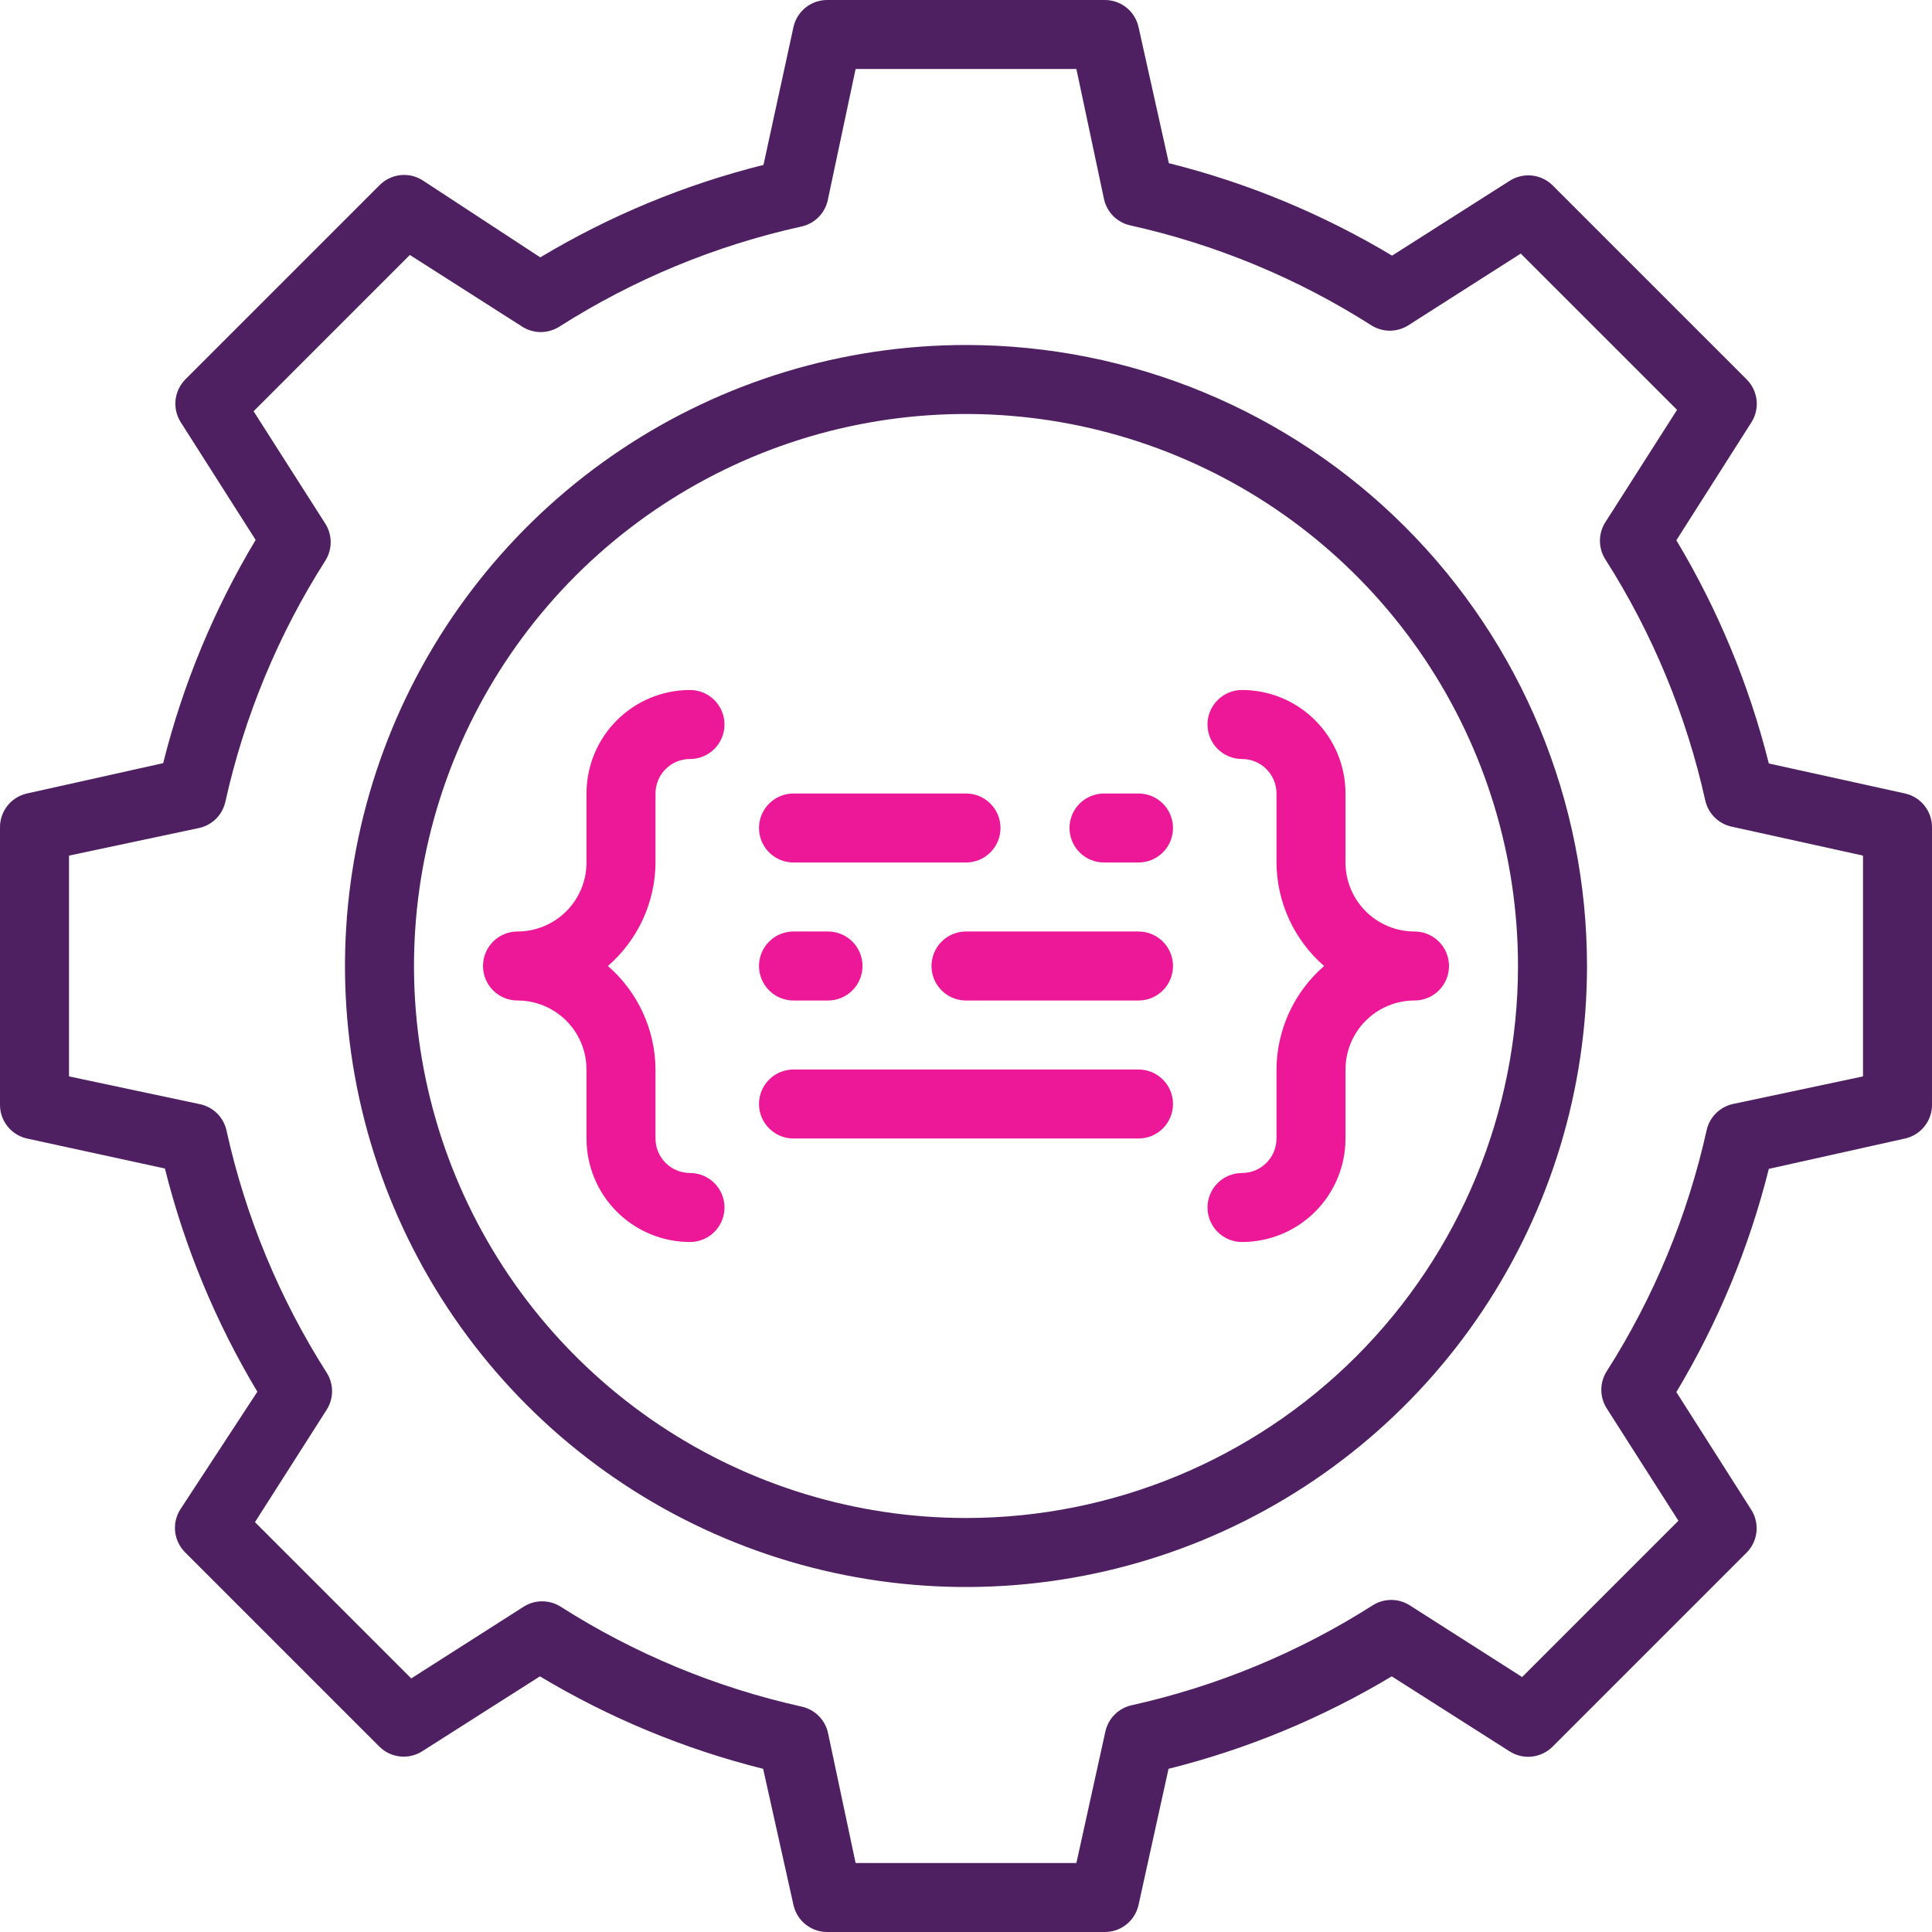
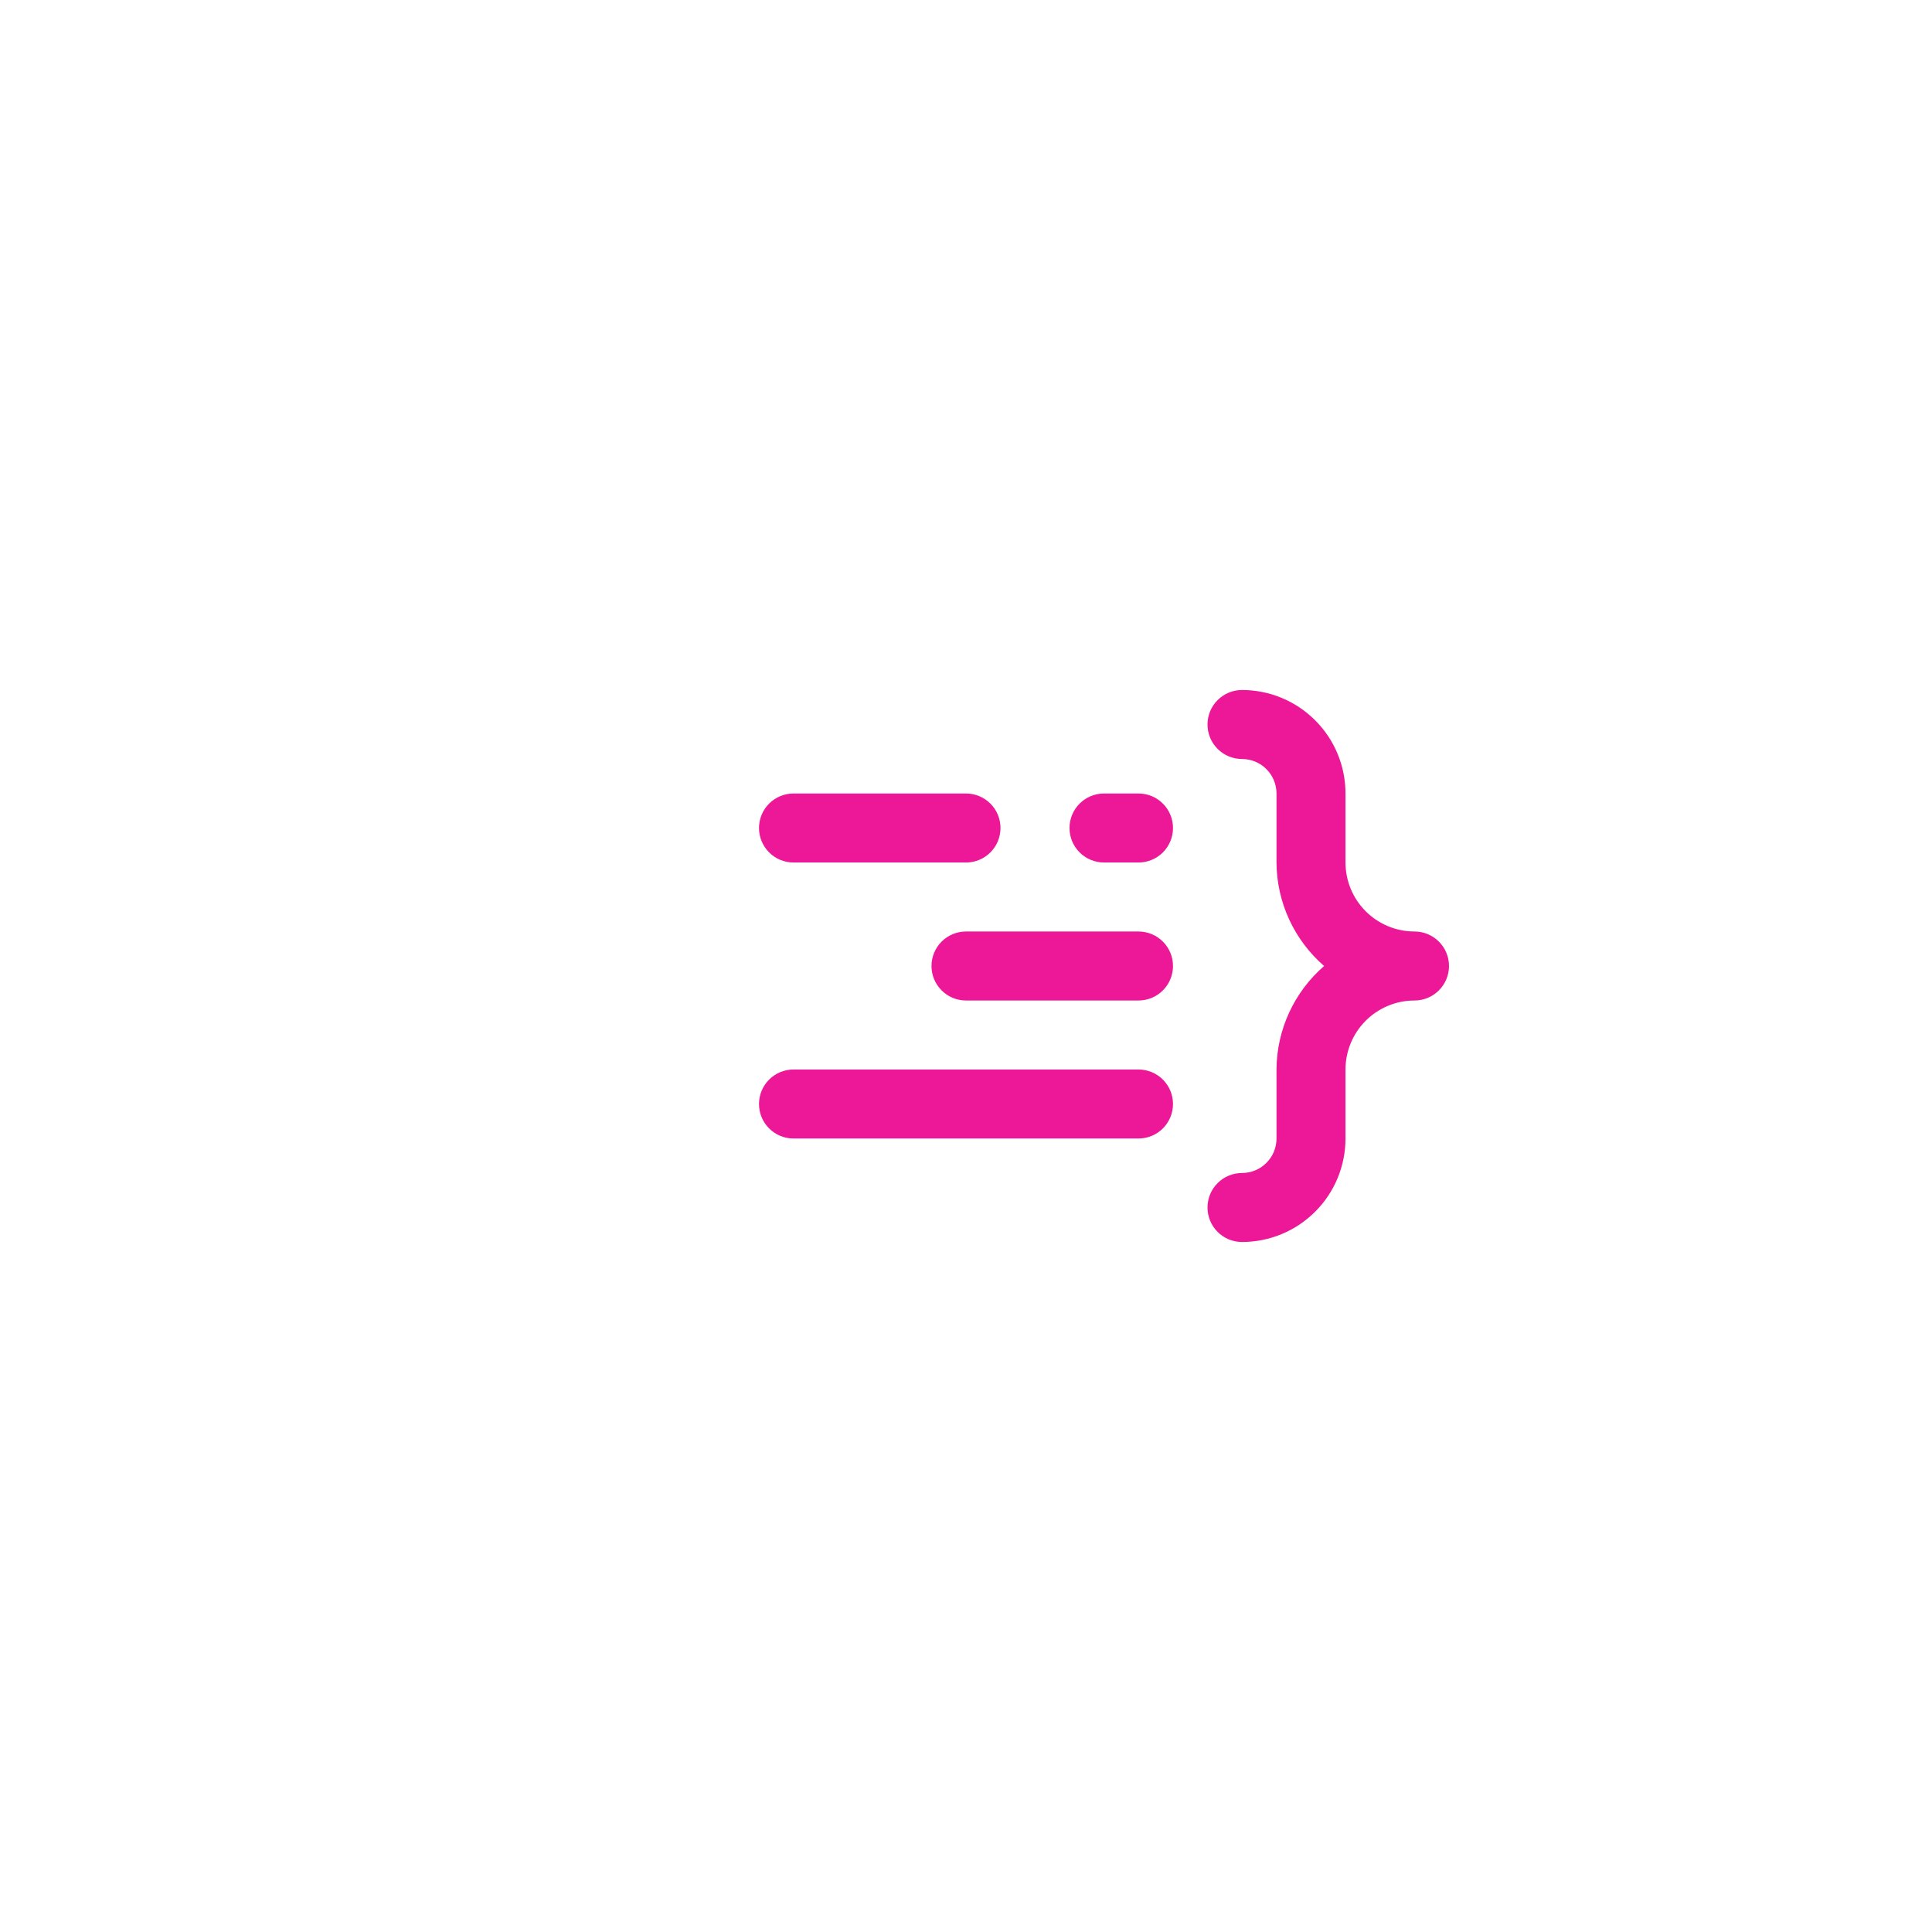
<svg xmlns="http://www.w3.org/2000/svg" width="56" height="56" viewBox="0 0 56 56" fill="none">
-   <path d="M28 10C24.44 10 20.96 11.056 18 13.034C15.04 15.011 12.733 17.823 11.37 21.112C10.008 24.401 9.651 28.02 10.346 31.512C11.04 35.003 12.755 38.211 15.272 40.728C17.789 43.245 20.997 44.96 24.488 45.654C27.98 46.349 31.599 45.992 34.888 44.63C38.177 43.267 40.989 40.96 42.967 38C44.944 35.04 46 31.56 46 28C46 23.226 44.104 18.648 40.728 15.272C37.352 11.896 32.774 10 28 10ZM28 44C24.835 44 21.742 43.062 19.111 41.303C16.48 39.545 14.429 37.047 13.218 34.123C12.007 31.199 11.69 27.982 12.307 24.879C12.925 21.775 14.449 18.924 16.686 16.686C18.924 14.449 21.775 12.925 24.879 12.307C27.982 11.69 31.199 12.007 34.123 13.218C37.047 14.429 39.545 16.48 41.303 19.111C43.062 21.742 44 24.835 44 28C44 32.243 42.314 36.313 39.314 39.314C36.313 42.314 32.243 44 28 44Z" fill="#4E1F61" />
  <path d="M39 23C39 22.204 38.684 21.441 38.121 20.879C37.559 20.316 36.796 20 36 20C35.735 20 35.48 20.105 35.293 20.293C35.105 20.48 35 20.735 35 21C35 21.265 35.105 21.52 35.293 21.707C35.48 21.895 35.735 22 36 22C36.265 22 36.52 22.105 36.707 22.293C36.895 22.48 37 22.735 37 23V25C37.003 25.57 37.128 26.132 37.366 26.649C37.604 27.166 37.95 27.627 38.38 28C37.95 28.373 37.604 28.834 37.366 29.351C37.128 29.868 37.003 30.43 37 31V33C37 33.265 36.895 33.52 36.707 33.707C36.52 33.895 36.265 34 36 34C35.735 34 35.48 34.105 35.293 34.293C35.105 34.48 35 34.735 35 35C35 35.265 35.105 35.52 35.293 35.707C35.48 35.895 35.735 36 36 36C36.796 36 37.559 35.684 38.121 35.121C38.684 34.559 39 33.796 39 33V31C39 30.47 39.211 29.961 39.586 29.586C39.961 29.211 40.47 29 41 29C41.265 29 41.52 28.895 41.707 28.707C41.895 28.52 42 28.265 42 28C42 27.735 41.895 27.48 41.707 27.293C41.52 27.105 41.265 27 41 27C40.47 27 39.961 26.789 39.586 26.414C39.211 26.039 39 25.53 39 25V23Z" fill="#ED1898" />
  <path d="M23 25H28C28.265 25 28.52 24.895 28.707 24.707C28.895 24.52 29 24.265 29 24C29 23.735 28.895 23.48 28.707 23.293C28.52 23.105 28.265 23 28 23H23C22.735 23 22.48 23.105 22.293 23.293C22.105 23.48 22 23.735 22 24C22 24.265 22.105 24.52 22.293 24.707C22.48 24.895 22.735 25 23 25Z" fill="#ED1898" />
  <path d="M33 23H32C31.735 23 31.48 23.105 31.293 23.293C31.105 23.48 31 23.735 31 24C31 24.265 31.105 24.52 31.293 24.707C31.48 24.895 31.735 25 32 25H33C33.265 25 33.52 24.895 33.707 24.707C33.895 24.52 34 24.265 34 24C34 23.735 33.895 23.48 33.707 23.293C33.52 23.105 33.265 23 33 23Z" fill="#ED1898" />
-   <path d="M23 29H24C24.265 29 24.52 28.895 24.707 28.707C24.895 28.52 25 28.265 25 28C25 27.735 24.895 27.48 24.707 27.293C24.52 27.105 24.265 27 24 27H23C22.735 27 22.48 27.105 22.293 27.293C22.105 27.48 22 27.735 22 28C22 28.265 22.105 28.52 22.293 28.707C22.48 28.895 22.735 29 23 29Z" fill="#ED1898" />
  <path d="M33 27H28C27.735 27 27.48 27.105 27.293 27.293C27.105 27.48 27 27.735 27 28C27 28.265 27.105 28.52 27.293 28.707C27.48 28.895 27.735 29 28 29H33C33.265 29 33.52 28.895 33.707 28.707C33.895 28.52 34 28.265 34 28C34 27.735 33.895 27.48 33.707 27.293C33.52 27.105 33.265 27 33 27Z" fill="#ED1898" />
  <path d="M33 31H23C22.735 31 22.48 31.105 22.293 31.293C22.105 31.48 22 31.735 22 32C22 32.265 22.105 32.52 22.293 32.707C22.48 32.895 22.735 33 23 33H33C33.265 33 33.52 32.895 33.707 32.707C33.895 32.52 34 32.265 34 32C34 31.735 33.895 31.48 33.707 31.293C33.52 31.105 33.265 31 33 31Z" fill="#ED1898" />
-   <path d="M19 25V23C19 22.735 19.105 22.48 19.293 22.293C19.48 22.105 19.735 22 20 22C20.265 22 20.52 21.895 20.707 21.707C20.895 21.52 21 21.265 21 21C21 20.735 20.895 20.48 20.707 20.293C20.52 20.105 20.265 20 20 20C19.204 20 18.441 20.316 17.879 20.879C17.316 21.441 17 22.204 17 23V25C17 25.53 16.789 26.039 16.414 26.414C16.039 26.789 15.53 27 15 27C14.735 27 14.48 27.105 14.293 27.293C14.105 27.48 14 27.735 14 28C14 28.265 14.105 28.52 14.293 28.707C14.48 28.895 14.735 29 15 29C15.53 29 16.039 29.211 16.414 29.586C16.789 29.961 17 30.47 17 31V33C17 33.796 17.316 34.559 17.879 35.121C18.441 35.684 19.204 36 20 36C20.265 36 20.52 35.895 20.707 35.707C20.895 35.52 21 35.265 21 35C21 34.735 20.895 34.48 20.707 34.293C20.52 34.105 20.265 34 20 34C19.735 34 19.48 33.895 19.293 33.707C19.105 33.52 19 33.265 19 33V31C18.997 30.43 18.872 29.868 18.634 29.351C18.396 28.834 18.05 28.373 17.62 28C18.05 27.627 18.396 27.166 18.634 26.649C18.872 26.132 18.997 25.57 19 25Z" fill="#ED1898" />
-   <path d="M55.22 23L51.27 22.13C50.701 19.853 49.797 17.673 48.59 15.66L50.76 12.25C50.885 12.058 50.94 11.829 50.916 11.602C50.892 11.375 50.791 11.162 50.63 11L45 5.37C44.839 5.211 44.628 5.112 44.403 5.088C44.178 5.065 43.951 5.118 43.76 5.24L40.35 7.41C38.337 6.203 36.157 5.299 33.88 4.73L33 0.78C32.949 0.554 32.822 0.353 32.639 0.211C32.457 0.069 32.231 -0.006 32 5.45908e-05H24C23.769 -0.006 23.543 0.069 23.361 0.211C23.178 0.353 23.051 0.554 23 0.78L22.13 4.78C19.853 5.349 17.673 6.253 15.66 7.46L12.27 5.24C12.076 5.11 11.844 5.052 11.612 5.076C11.38 5.1 11.163 5.204 11 5.37L5.37 11C5.211 11.162 5.112 11.372 5.088 11.597C5.065 11.823 5.118 12.049 5.24 12.24L7.41 15.65C6.203 17.663 5.299 19.843 4.73 22.12L0.78 23C0.554 23.051 0.353 23.178 0.211 23.361C0.069 23.543 -0.006 23.769 5.45908e-05 24V32C-0.006 32.231 0.069 32.457 0.211 32.639C0.353 32.822 0.554 32.949 0.78 33L4.78 33.87C5.349 36.147 6.253 38.327 7.46 40.34L5.24 43.73C5.11 43.924 5.052 44.157 5.076 44.389C5.1 44.62 5.204 44.837 5.37 45L11 50.63C11.162 50.789 11.372 50.888 11.597 50.912C11.823 50.936 12.049 50.882 12.24 50.76L15.65 48.59C17.663 49.797 19.843 50.701 22.12 51.27L23 55.22C23.051 55.446 23.178 55.647 23.361 55.789C23.543 55.931 23.769 56.006 24 56H32C32.231 56.006 32.457 55.931 32.639 55.789C32.822 55.647 32.949 55.446 33 55.22L33.87 51.27C36.147 50.701 38.327 49.797 40.34 48.59L43.75 50.76C43.942 50.885 44.171 50.94 44.398 50.916C44.626 50.892 44.838 50.791 45 50.63L50.63 45C50.789 44.839 50.888 44.628 50.912 44.403C50.936 44.178 50.882 43.951 50.76 43.76L48.59 40.35C49.797 38.337 50.701 36.157 51.27 33.88L55.22 33C55.446 32.949 55.647 32.822 55.789 32.639C55.931 32.457 56.006 32.231 56 32V24C56.006 23.769 55.931 23.543 55.789 23.361C55.647 23.178 55.446 23.051 55.22 23ZM54 31.2L50.23 32C50.045 32.041 49.876 32.132 49.742 32.265C49.607 32.398 49.513 32.566 49.47 32.75C48.919 35.235 47.938 37.604 46.57 39.75C46.469 39.91 46.415 40.096 46.415 40.285C46.415 40.474 46.469 40.66 46.57 40.82L48.65 44.08L44.12 48.61L40.86 46.53C40.7 46.429 40.514 46.375 40.325 46.375C40.136 46.375 39.95 46.429 39.79 46.53C37.644 47.898 35.275 48.879 32.79 49.43C32.606 49.473 32.438 49.567 32.305 49.702C32.172 49.836 32.081 50.005 32.04 50.19L31.2 54H24.8L24 50.23C23.96 50.045 23.868 49.876 23.735 49.742C23.602 49.607 23.434 49.513 23.25 49.47C20.765 48.919 18.396 47.938 16.25 46.57C16.09 46.469 15.905 46.415 15.715 46.415C15.526 46.415 15.34 46.469 15.18 46.57L11.92 48.65L7.39 44.12L9.47 40.86C9.571 40.7 9.625 40.514 9.625 40.325C9.625 40.136 9.571 39.95 9.47 39.79C8.103 37.644 7.121 35.275 6.57 32.79C6.531 32.593 6.434 32.413 6.292 32.272C6.149 32.131 5.967 32.036 5.77 32L2 31.2V24.8L5.77 24C5.955 23.96 6.124 23.868 6.259 23.735C6.393 23.602 6.487 23.434 6.53 23.25C7.081 20.765 8.063 18.396 9.43 16.25C9.531 16.09 9.585 15.905 9.585 15.715C9.585 15.526 9.531 15.34 9.43 15.18L7.35 11.92L11.88 7.39L15.14 9.47C15.3 9.571 15.486 9.625 15.675 9.625C15.864 9.625 16.05 9.571 16.21 9.47C18.356 8.103 20.726 7.121 23.21 6.57C23.407 6.531 23.587 6.434 23.728 6.292C23.869 6.149 23.964 5.967 24 5.77L24.8 2H31.2L32 5.77C32.041 5.955 32.132 6.124 32.265 6.259C32.398 6.393 32.566 6.487 32.75 6.53C35.235 7.081 37.604 8.063 39.75 9.43C39.91 9.531 40.096 9.585 40.285 9.585C40.474 9.585 40.66 9.531 40.82 9.43L44.08 7.35L48.61 11.88L46.53 15.14C46.429 15.3 46.375 15.486 46.375 15.675C46.375 15.864 46.429 16.05 46.53 16.21C47.898 18.356 48.879 20.726 49.43 23.21C49.473 23.394 49.567 23.562 49.702 23.695C49.836 23.828 50.005 23.92 50.19 23.96L54 24.8V31.2Z" fill="#4E1F61" />
</svg>